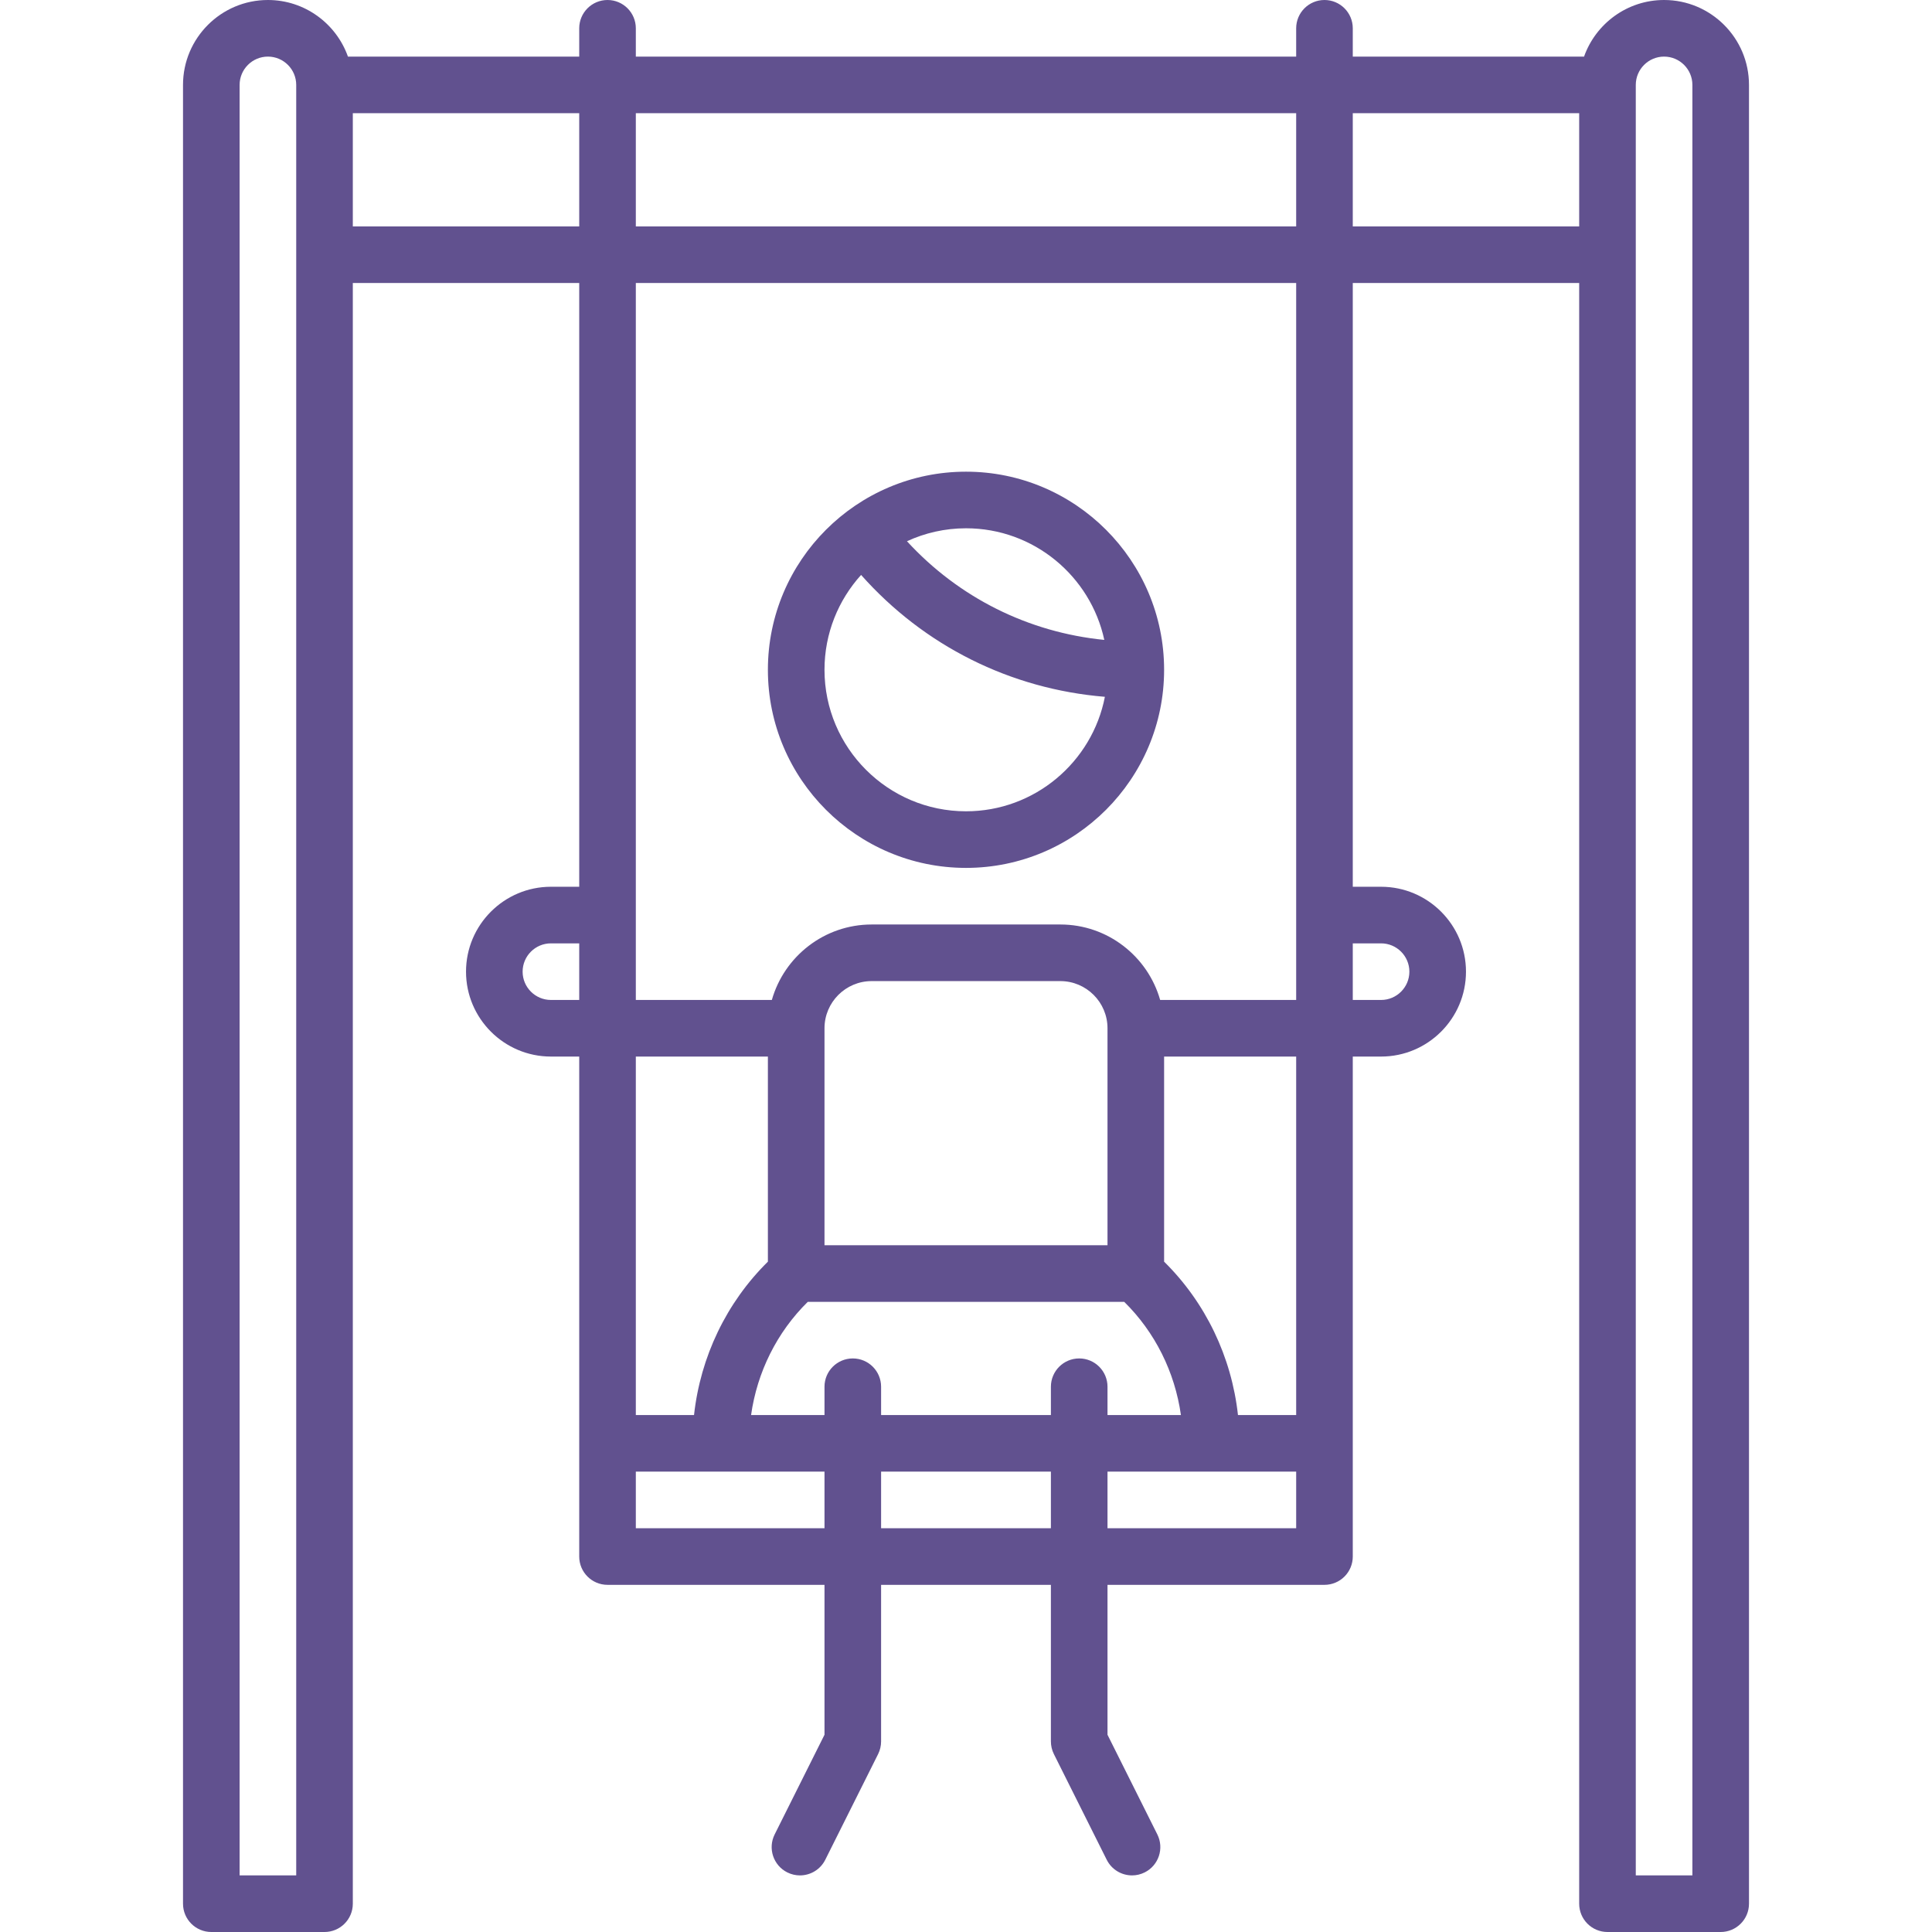
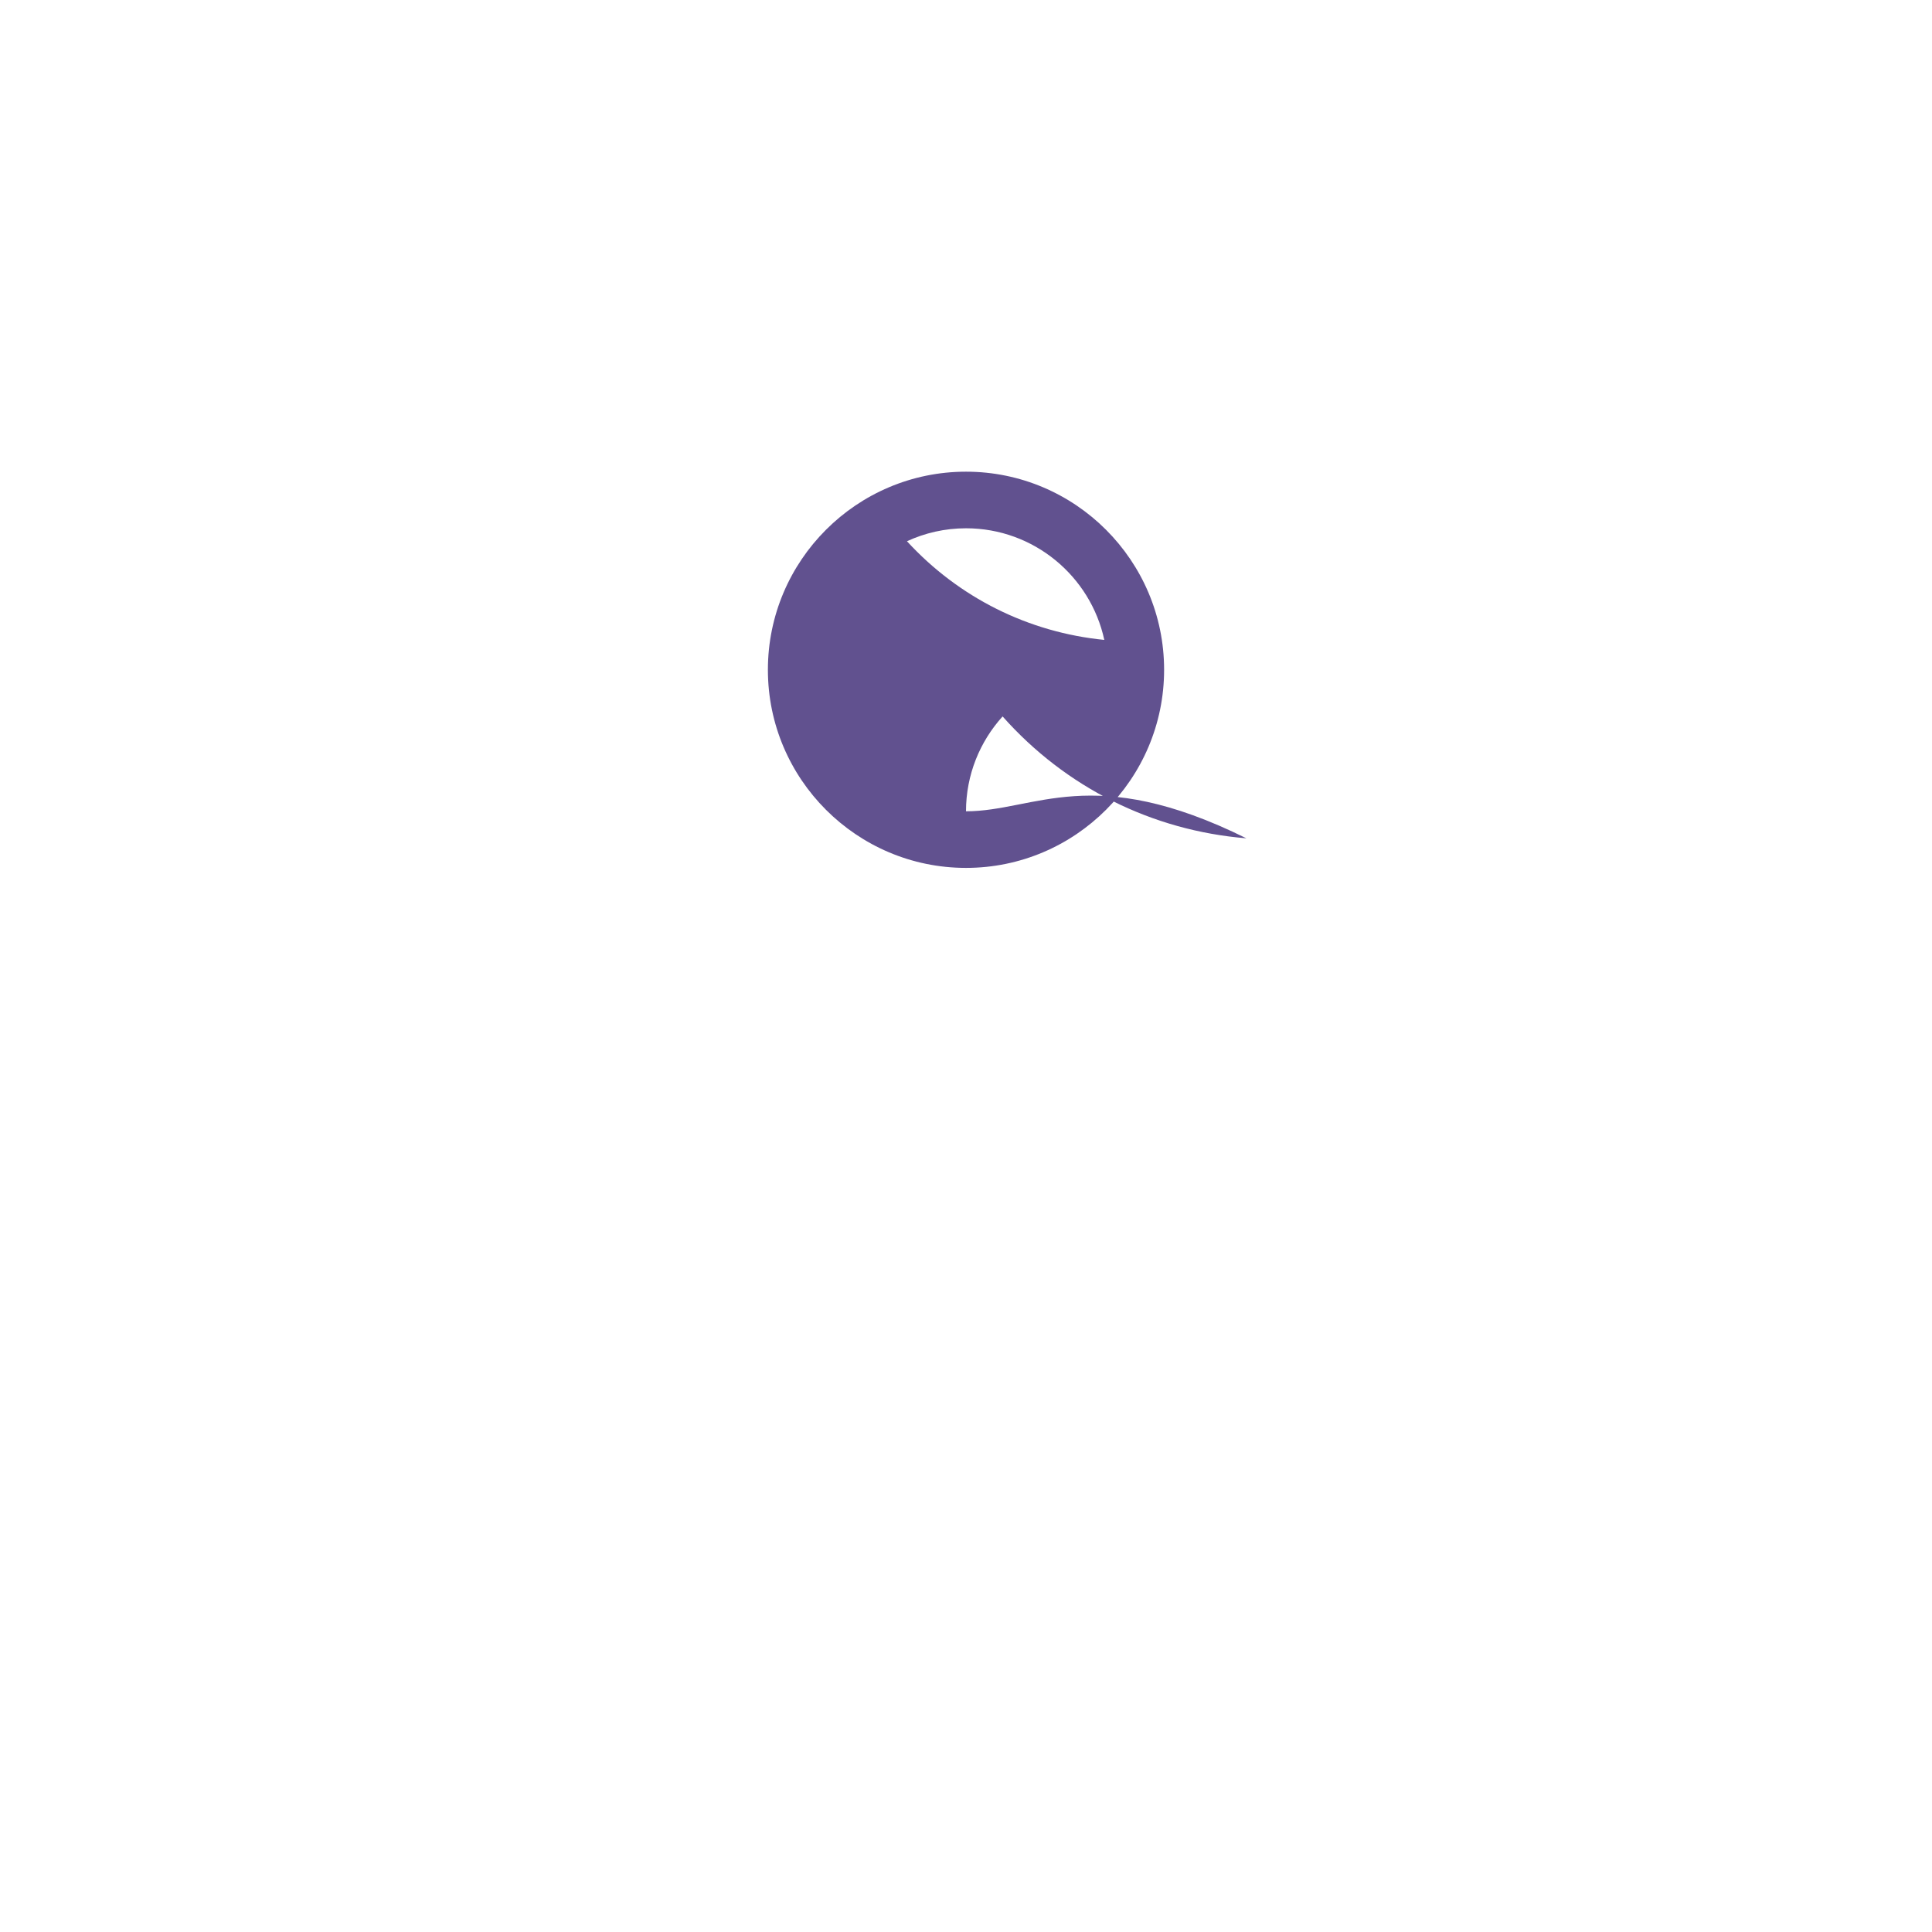
<svg xmlns="http://www.w3.org/2000/svg" id="Capa_1" x="0px" y="0px" viewBox="0 0 512 512" style="enable-background:new 0 0 512 512;" xml:space="preserve" width="512px" height="512px">
  <g>
    <g>
-       <path d="M441,0c-9.778,0-18.114,6.271-21.21,15H358.5V7.5c0-4.142-3.358-7.5-7.5-7.5c-4.142,0-7.5,3.358-7.5,7.5V15h-175V7.5 c0-4.142-3.358-7.5-7.5-7.5c-4.142,0-7.5,3.358-7.5,7.5V15H92.21C89.114,6.271,80.778,0,71,0C58.593,0,48.5,10.093,48.5,22.5v482 c0,4.142,3.358,7.5,7.5,7.5h30c4.142,0,7.5-3.358,7.5-7.5V75h60v160H146c-12.407,0-22.5,10.093-22.5,22.5S133.593,280,146,280h7.5 v132.499c0,4.142,3.358,7.5,7.5,7.5h57.5v39.73l-13.208,26.417c-1.853,3.705-0.351,8.21,3.354,10.062 c1.077,0.539,2.221,0.793,3.348,0.793c2.751,0,5.4-1.52,6.714-4.147l14-28c0.521-1.042,0.792-2.189,0.792-3.354v-41.501h45v41.5 c0,1.165,0.271,2.312,0.792,3.354l14,28c1.314,2.628,3.962,4.147,6.714,4.147c1.127,0,2.271-0.255,3.348-0.793 c3.705-1.852,5.207-6.357,3.354-10.062L293.5,459.729V420H351c1.989,0,3.897-0.79,5.303-2.197 c1.407-1.406,2.197-3.314,2.197-5.303V280.001h7.5c12.407,0,22.5-10.093,22.5-22.5c0-12.407-10.093-22.5-22.5-22.5h-7.5V75h60 v429.5c0,4.142,3.358,7.5,7.5,7.5h30c4.142,0,7.5-3.358,7.5-7.5v-482C463.5,10.093,453.407,0,441,0z M78.5,497h-15V22.5 c0-4.136,3.364-7.5,7.5-7.5s7.5,3.364,7.5,7.5V497z M153.5,265H146c-4.136,0-7.5-3.364-7.5-7.5s3.364-7.5,7.5-7.5h7.5V265z M153.5,60h-60V30h60V60z M168.5,280l35,0.001v54.354c-10.988,10.828-17.876,25.211-19.575,40.645H168.5V280z M218.5,404.999h-50 V390h50V404.999z M278.5,405h-45v-15h45V405z M286,360c-4.142,0-7.5,3.358-7.5,7.5v7.5h-45v-7.5c0-4.142-3.358-7.5-7.5-7.5 c-4.142,0-7.5,3.358-7.5,7.5v7.5h-19.457c1.615-11.409,6.867-21.975,15.028-29.999h83.858c8.161,8.024,13.413,18.59,15.028,29.999 H293.5v-7.5C293.5,363.358,290.142,360,286,360z M218.5,330.001v-57.5c0-6.893,5.607-12.5,12.5-12.5h50 c6.893,0,12.5,5.607,12.5,12.5v57.5H218.5z M343.5,405h-50v-15h50V405z M343.5,375h-15.425 c-1.699-15.434-8.587-29.817-19.575-40.645v-54.354h35V375z M343.5,265.001h-36.048c-3.274-11.528-13.889-20-26.452-20h-50 c-12.563,0-23.178,8.472-26.452,20L168.5,265V75h175V265.001z M343.5,60h-175V30h175V60z M366,250.001c4.136,0,7.5,3.364,7.5,7.5 c0,4.136-3.364,7.5-7.5,7.5h-7.5v-15H366z M418.5,60h-60V30h60V60z M448.5,497h-15V22.5c0-4.136,3.364-7.5,7.5-7.5 s7.5,3.364,7.5,7.5V497z" fill="#61518f" />
-     </g>
+       </g>
  </g>
  <g>
    <g>
-       <path d="M256,125.001c-28.949,0-52.5,23.551-52.5,52.5c0,28.949,23.551,52.5,52.5,52.5c28.949,0,52.5-23.551,52.5-52.5 C308.5,148.552,284.949,125.001,256,125.001z M256,140.001c17.96,0,33.005,12.694,36.651,29.58 c-20.154-2-38.58-11.212-52.297-26.147C245.12,141.237,250.417,140.001,256,140.001z M256,215.002 c-20.678,0-37.5-16.822-37.5-37.5c0-9.664,3.675-18.484,9.699-25.139c16.692,18.803,39.576,30.244,64.607,32.299 C289.454,201.926,274.229,215.002,256,215.002z" fill="#61518f" />
+       <path d="M256,125.001c-28.949,0-52.5,23.551-52.5,52.5c0,28.949,23.551,52.5,52.5,52.5c28.949,0,52.5-23.551,52.5-52.5 C308.5,148.552,284.949,125.001,256,125.001z M256,140.001c17.96,0,33.005,12.694,36.651,29.58 c-20.154-2-38.58-11.212-52.297-26.147C245.12,141.237,250.417,140.001,256,140.001z M256,215.002 c0-9.664,3.675-18.484,9.699-25.139c16.692,18.803,39.576,30.244,64.607,32.299 C289.454,201.926,274.229,215.002,256,215.002z" fill="#61518f" />
    </g>
  </g>
  <g> </g>
  <g> </g>
  <g> </g>
  <g> </g>
  <g> </g>
  <g> </g>
  <g> </g>
  <g> </g>
  <g> </g>
  <g> </g>
  <g> </g>
  <g> </g>
  <g> </g>
  <g> </g>
  <g> </g>
</svg>